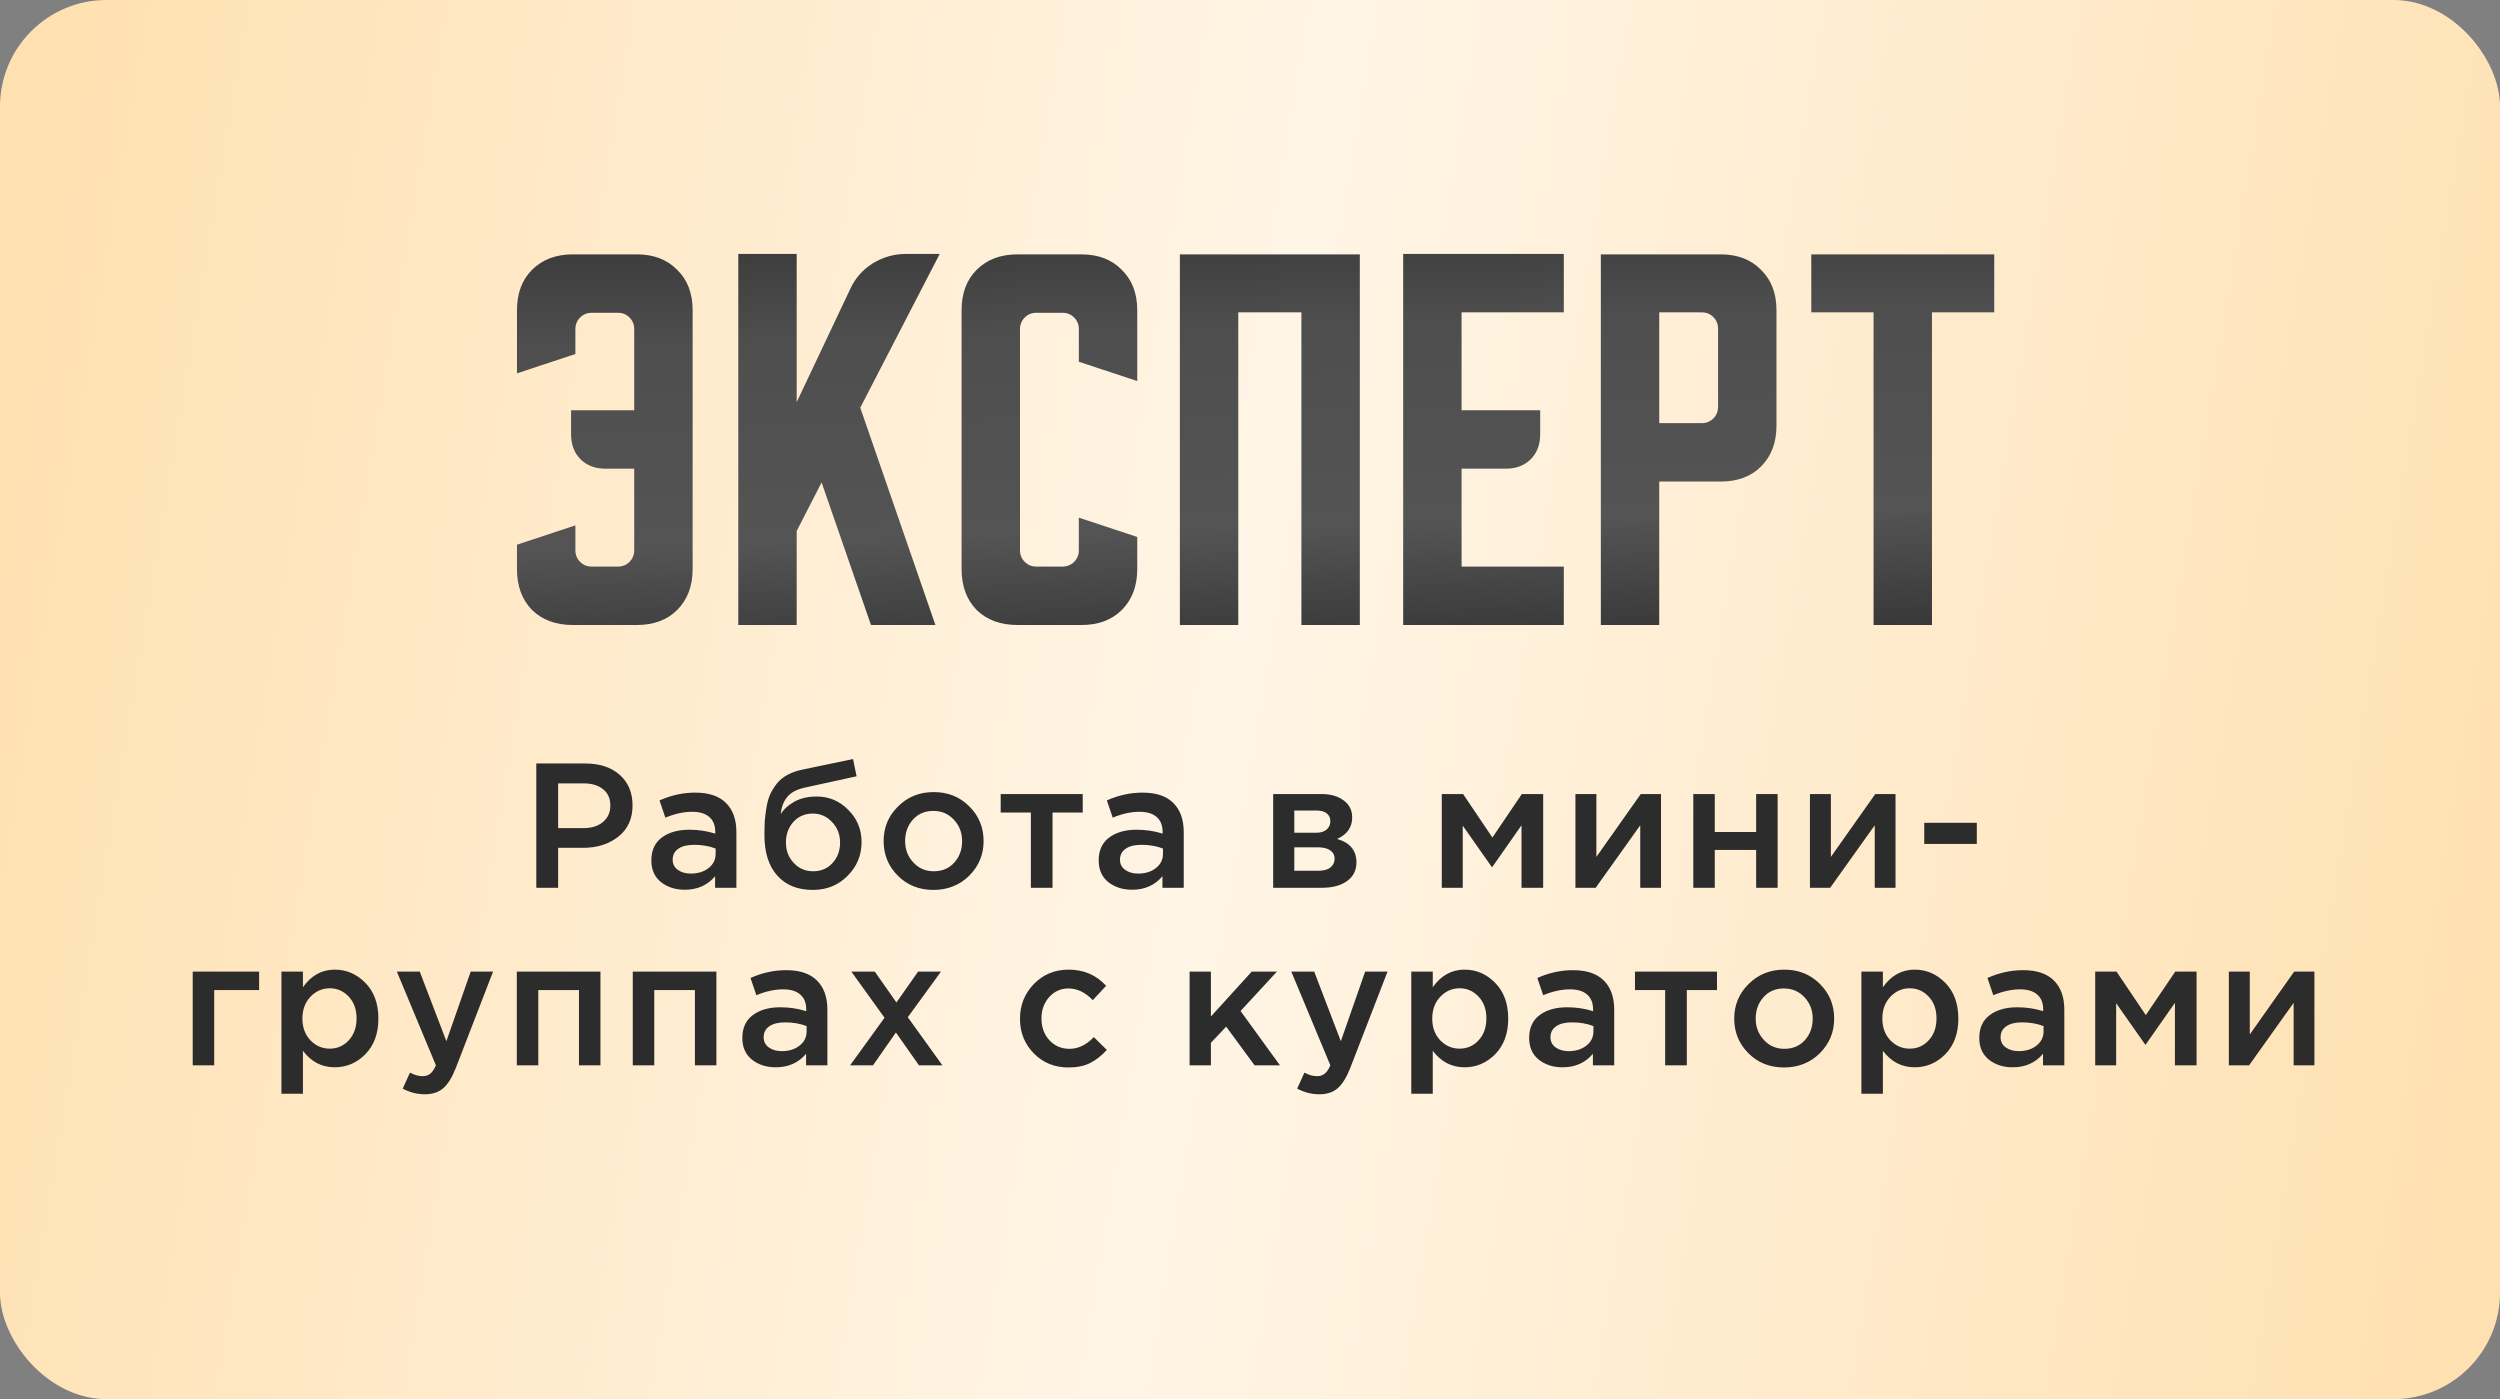
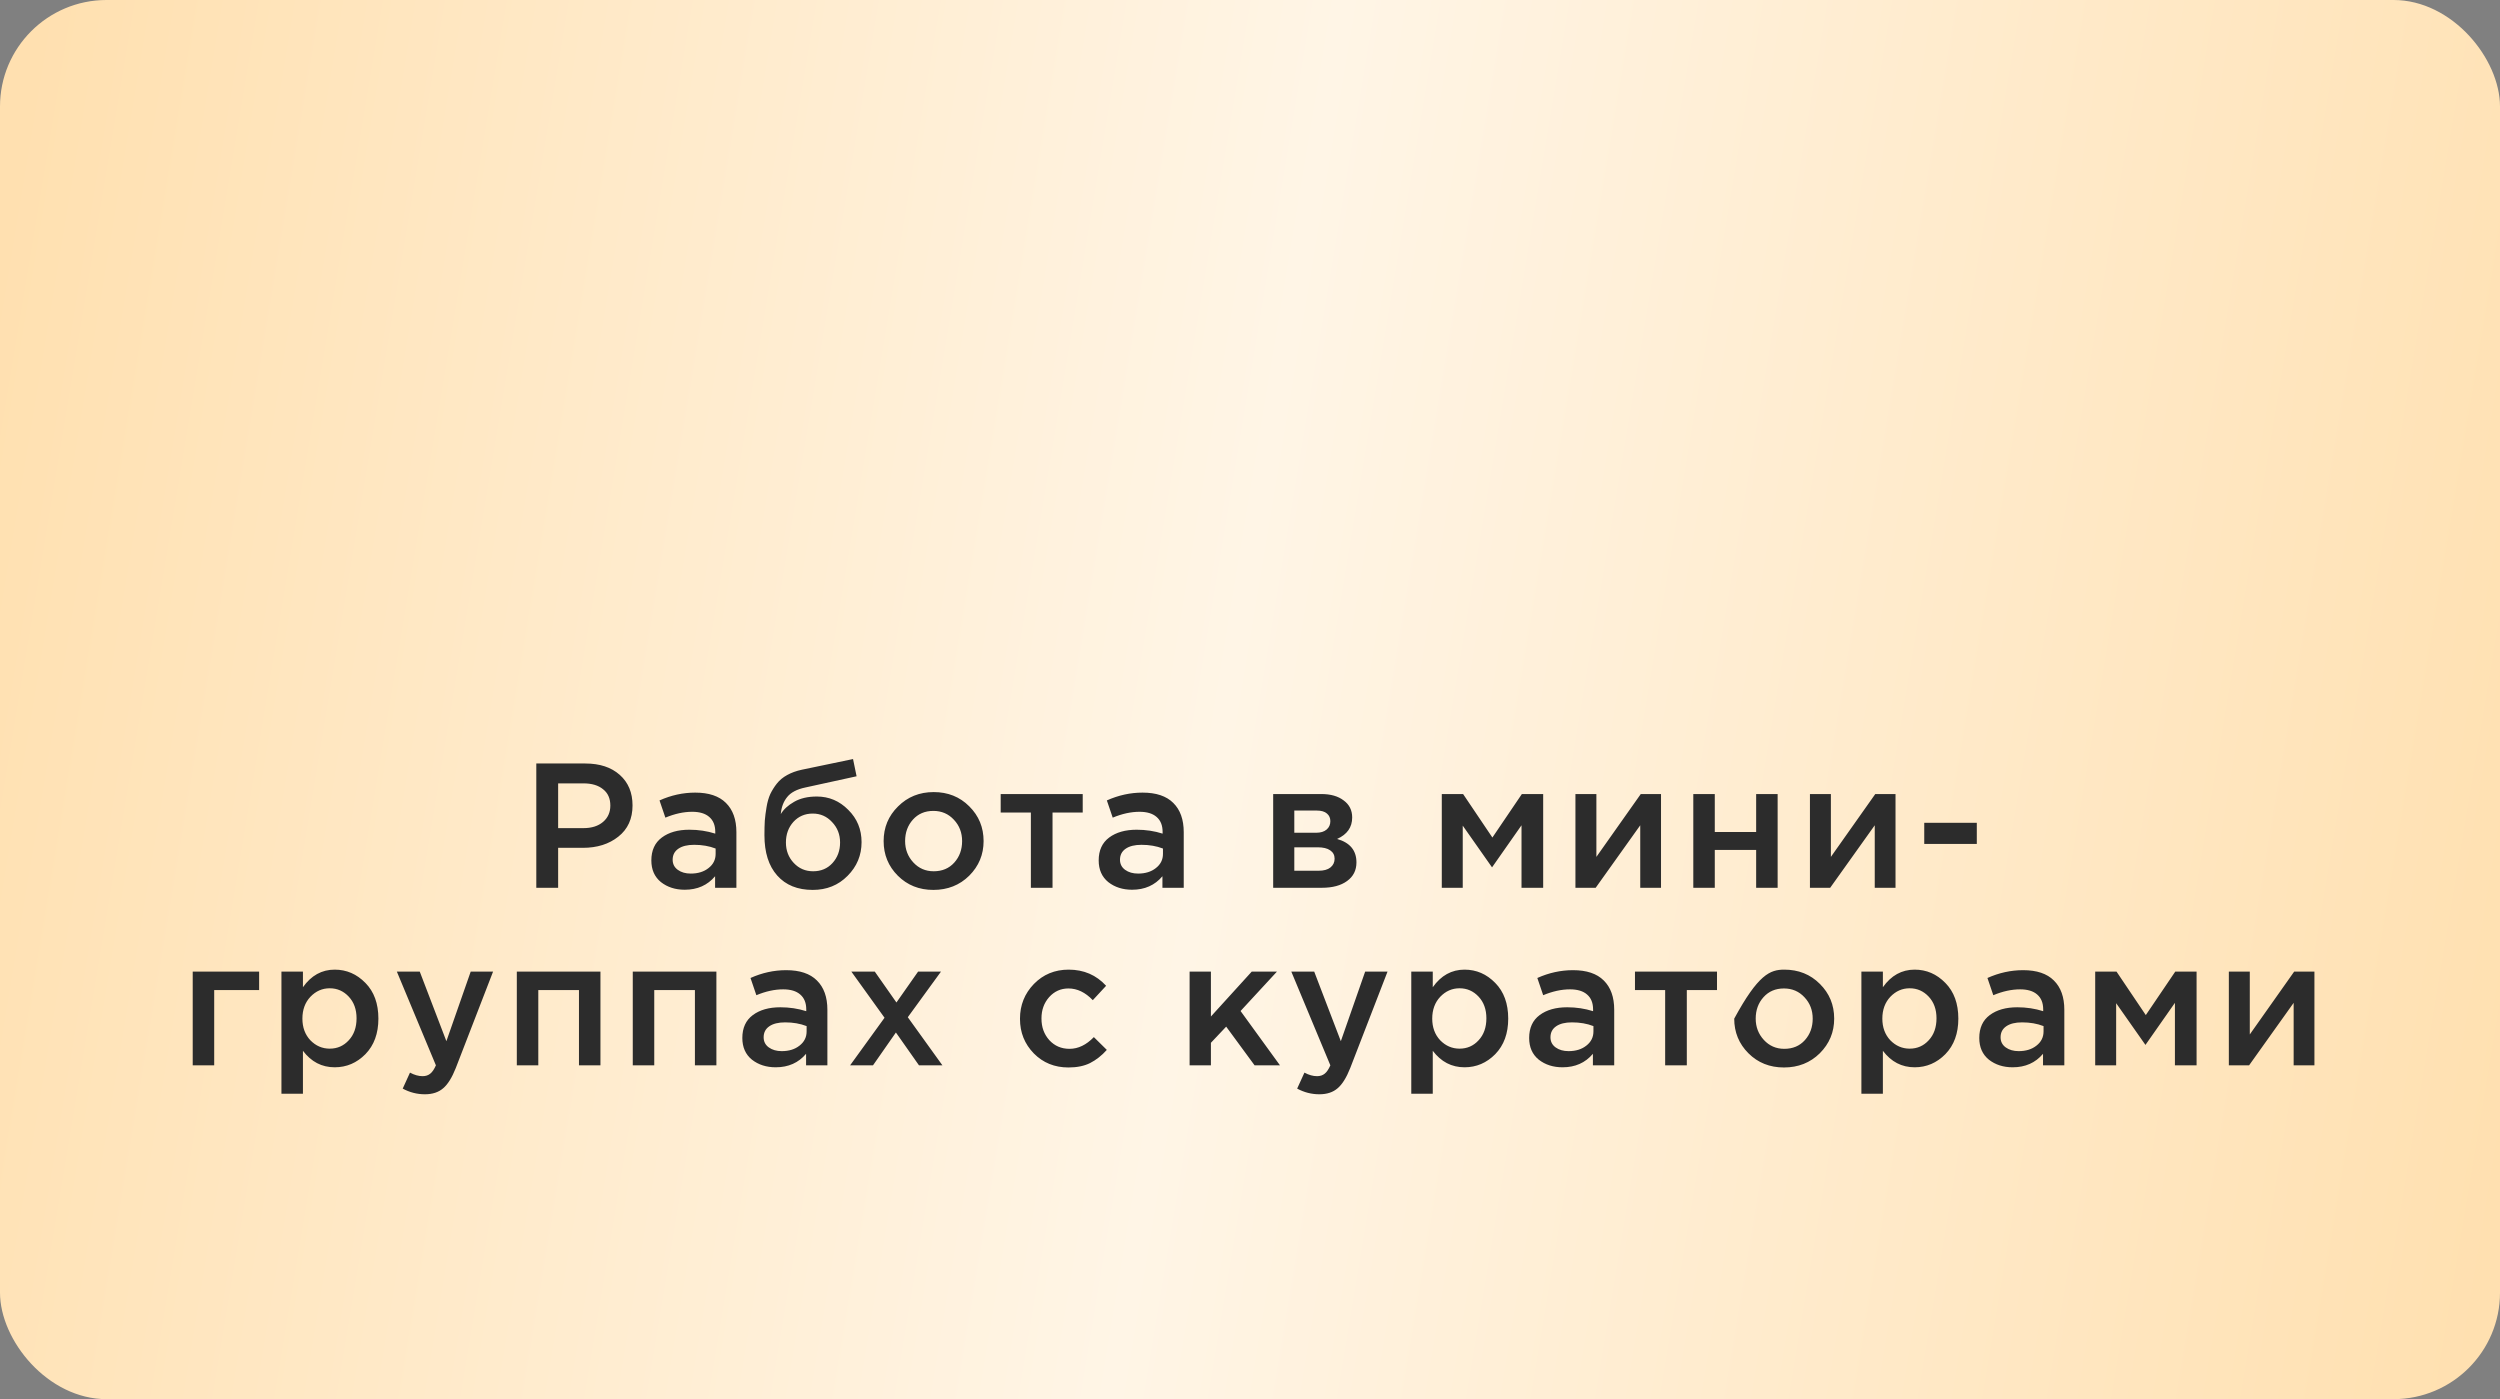
<svg xmlns="http://www.w3.org/2000/svg" width="352" height="197" viewBox="0 0 352 197" fill="none">
  <rect x="0" y="0" width="352" height="197" fill="#808080" stroke="none" />
  <rect width="352" height="197" rx="15" fill="url(#paint0_linear_2422_116)" />
-   <path d="M72.791 76.693L81.015 73.972V77.479C81.015 78.124 81.237 78.668 81.68 79.111C82.124 79.555 82.668 79.776 83.313 79.776H87.001C87.646 79.776 88.191 79.555 88.634 79.111C89.077 78.668 89.299 78.124 89.299 77.479V65.99H85.248C83.797 65.99 82.627 65.546 81.741 64.659C80.854 63.773 80.41 62.604 80.41 61.152V57.766H89.299V46.338C89.299 45.693 89.077 45.149 88.634 44.705C88.191 44.262 87.646 44.04 87.001 44.04H83.313C82.668 44.04 82.124 44.262 81.68 44.705C81.237 45.149 81.015 45.693 81.015 46.338V49.845L72.791 52.566V43.677C72.791 41.299 73.497 39.404 74.908 37.993C76.359 36.542 78.274 35.816 80.652 35.816H89.662C92.04 35.816 93.935 36.542 95.346 37.993C96.797 39.404 97.523 41.299 97.523 43.677V80.139C97.523 82.518 96.797 84.432 95.346 85.884C93.935 87.294 92.04 88 89.662 88H80.652C78.274 88 76.359 87.294 74.908 85.884C73.497 84.432 72.791 82.518 72.791 80.139V76.693ZM112.174 35.756V56.617L119.732 40.654C120.418 39.162 121.466 37.973 122.877 37.086C124.328 36.199 125.88 35.756 127.533 35.756H132.31L121.123 57.403L131.705 88H122.635L115.681 67.925L112.174 74.758V88H103.95V35.756H112.174ZM135.392 80.139V43.677C135.392 41.299 136.098 39.404 137.509 37.993C138.96 36.542 140.875 35.816 143.253 35.816H152.263C154.641 35.816 156.536 36.542 157.947 37.993C159.398 39.404 160.124 41.299 160.124 43.677V53.654L151.9 50.933V46.338C151.9 45.693 151.678 45.149 151.235 44.705C150.792 44.262 150.247 44.04 149.602 44.04H145.914C145.269 44.04 144.725 44.262 144.281 44.705C143.838 45.149 143.616 45.693 143.616 46.338V77.479C143.616 78.124 143.838 78.668 144.281 79.111C144.725 79.555 145.269 79.776 145.914 79.776H149.602C150.247 79.776 150.792 79.555 151.235 79.111C151.678 78.668 151.9 78.124 151.9 77.479V72.883L160.124 75.604V80.139C160.124 82.518 159.398 84.432 157.947 85.884C156.536 87.294 154.641 88 152.263 88H143.253C140.875 88 138.96 87.294 137.509 85.884C136.098 84.432 135.392 82.518 135.392 80.139ZM166.126 35.816H191.462V88H183.238V43.98H174.35V88H166.126V35.816ZM197.568 35.756H220.183V43.98H205.792V57.766H216.857V61.152C216.857 62.604 216.414 63.773 215.527 64.659C214.64 65.546 213.471 65.99 212.02 65.99H205.792V79.776H220.183V88H197.568V35.756ZM225.397 35.816H242.267C244.645 35.816 246.54 36.542 247.951 37.993C249.402 39.404 250.128 41.299 250.128 43.677V59.943C250.128 62.321 249.402 64.236 247.951 65.688C246.54 67.098 244.645 67.804 242.267 67.804H233.62V88H225.397V35.816ZM233.62 43.98V59.58H239.606C240.251 59.58 240.796 59.358 241.239 58.915C241.682 58.472 241.904 57.927 241.904 57.282V46.277C241.904 45.632 241.682 45.088 241.239 44.645C240.796 44.201 240.251 43.98 239.606 43.98H233.62ZM255.029 35.816H280.789V43.98H272.021V88H263.797V43.98H255.029V35.816Z" fill="url(#paint1_linear_2422_116)" />
-   <path d="M75.511 125V107.5H82.411C84.444 107.5 86.061 108.033 87.261 109.1C88.461 110.167 89.061 111.6 89.061 113.4C89.061 115.283 88.394 116.75 87.061 117.8C85.744 118.85 84.077 119.375 82.061 119.375H78.586V125H75.511ZM78.586 116.6H82.161C83.311 116.6 84.227 116.308 84.911 115.725C85.594 115.142 85.936 114.375 85.936 113.425C85.936 112.425 85.594 111.658 84.911 111.125C84.244 110.575 83.327 110.3 82.161 110.3H78.586V116.6ZM103.685 125H100.685V123.375C99.618 124.642 98.193 125.275 96.41 125.275C95.093 125.275 93.977 124.917 93.06 124.2C92.16 123.467 91.71 122.45 91.71 121.15C91.71 119.733 92.202 118.658 93.185 117.925C94.168 117.192 95.46 116.825 97.06 116.825C98.343 116.825 99.56 117.008 100.71 117.375V117.125C100.71 116.208 100.427 115.508 99.86 115.025C99.31 114.542 98.51 114.3 97.46 114.3C96.26 114.3 95.002 114.575 93.685 115.125L92.86 112.7C94.493 111.967 96.168 111.6 97.885 111.6C99.802 111.6 101.243 112.083 102.21 113.05C103.193 114.017 103.685 115.392 103.685 117.175V125ZM100.76 120.225V119.475C99.86 119.125 98.852 118.95 97.735 118.95C96.785 118.95 96.043 119.133 95.51 119.5C94.977 119.867 94.71 120.383 94.71 121.05C94.71 121.65 94.952 122.125 95.435 122.475C95.918 122.825 96.527 123 97.26 123C98.277 123 99.11 122.742 99.76 122.225C100.427 121.708 100.76 121.042 100.76 120.225ZM114.483 122.675C115.599 122.675 116.508 122.292 117.208 121.525C117.924 120.742 118.283 119.775 118.283 118.625C118.283 117.492 117.908 116.533 117.158 115.75C116.424 114.95 115.516 114.55 114.433 114.55C113.333 114.55 112.424 114.942 111.708 115.725C111.008 116.508 110.658 117.475 110.658 118.625C110.658 119.758 111.024 120.717 111.758 121.5C112.491 122.283 113.399 122.675 114.483 122.675ZM114.433 125.3C112.299 125.3 110.633 124.625 109.433 123.275C108.233 121.925 107.633 120.033 107.633 117.6C107.633 116.817 107.649 116.133 107.683 115.55C107.733 114.95 107.816 114.308 107.933 113.625C108.049 112.925 108.224 112.317 108.458 111.8C108.708 111.283 109.016 110.792 109.383 110.325C109.766 109.842 110.249 109.442 110.833 109.125C111.433 108.792 112.124 108.542 112.908 108.375L120.108 106.875L120.608 109.3L113.408 110.875C112.208 111.125 111.349 111.575 110.833 112.225C110.316 112.858 110.016 113.658 109.933 114.625C110.333 113.958 110.958 113.383 111.808 112.9C112.674 112.4 113.741 112.15 115.008 112.15C116.724 112.15 118.199 112.775 119.433 114.025C120.683 115.258 121.308 116.775 121.308 118.575C121.308 120.425 120.649 122.008 119.333 123.325C118.033 124.642 116.399 125.3 114.433 125.3ZM131.415 125.3C129.415 125.3 127.749 124.633 126.415 123.3C125.082 121.967 124.415 120.342 124.415 118.425C124.415 116.508 125.09 114.883 126.44 113.55C127.79 112.2 129.465 111.525 131.465 111.525C133.465 111.525 135.132 112.192 136.465 113.525C137.815 114.858 138.49 116.492 138.49 118.425C138.49 120.325 137.815 121.95 136.465 123.3C135.115 124.633 133.432 125.3 131.415 125.3ZM131.465 122.675C132.665 122.675 133.632 122.267 134.365 121.45C135.099 120.633 135.465 119.625 135.465 118.425C135.465 117.242 135.082 116.242 134.315 115.425C133.549 114.592 132.582 114.175 131.415 114.175C130.232 114.175 129.274 114.583 128.54 115.4C127.807 116.217 127.44 117.225 127.44 118.425C127.44 119.592 127.824 120.592 128.59 121.425C129.357 122.258 130.315 122.675 131.465 122.675ZM145.146 125V114.4H140.896V111.8H152.446V114.4H148.196V125H145.146ZM166.67 125H163.67V123.375C162.604 124.642 161.179 125.275 159.395 125.275C158.079 125.275 156.962 124.917 156.045 124.2C155.145 123.467 154.695 122.45 154.695 121.15C154.695 119.733 155.187 118.658 156.17 117.925C157.154 117.192 158.445 116.825 160.045 116.825C161.329 116.825 162.545 117.008 163.695 117.375V117.125C163.695 116.208 163.412 115.508 162.845 115.025C162.295 114.542 161.495 114.3 160.445 114.3C159.245 114.3 157.987 114.575 156.67 115.125L155.845 112.7C157.479 111.967 159.154 111.6 160.87 111.6C162.787 111.6 164.229 112.083 165.195 113.05C166.179 114.017 166.67 115.392 166.67 117.175V125ZM163.745 120.225V119.475C162.845 119.125 161.837 118.95 160.72 118.95C159.77 118.95 159.029 119.133 158.495 119.5C157.962 119.867 157.695 120.383 157.695 121.05C157.695 121.65 157.937 122.125 158.42 122.475C158.904 122.825 159.512 123 160.245 123C161.262 123 162.095 122.742 162.745 122.225C163.412 121.708 163.745 121.042 163.745 120.225ZM179.263 125V111.8H186.038C187.355 111.8 188.405 112.1 189.188 112.7C189.988 113.283 190.388 114.083 190.388 115.1C190.388 116.483 189.68 117.492 188.263 118.125C190.08 118.642 190.988 119.742 190.988 121.425C190.988 122.542 190.547 123.417 189.663 124.05C188.797 124.683 187.613 125 186.113 125H179.263ZM182.238 122.6H185.663C186.38 122.6 186.93 122.45 187.313 122.15C187.713 121.833 187.913 121.417 187.913 120.9C187.913 120.4 187.705 120.008 187.288 119.725C186.888 119.442 186.297 119.3 185.513 119.3H182.238V122.6ZM182.238 117.25H185.338C185.955 117.25 186.438 117.1 186.788 116.8C187.138 116.5 187.313 116.108 187.313 115.625C187.313 115.175 187.155 114.817 186.838 114.55C186.522 114.267 186.038 114.125 185.388 114.125H182.238V117.25ZM203.004 125V111.8H206.004L210.129 117.925L214.279 111.8H217.279V125H214.229V116.2L210.079 122.125L205.954 116.25V125H203.004ZM221.821 125V111.8H224.771V120.65C227.538 116.717 229.621 113.767 231.021 111.8H233.871V125H230.946V116.2L224.671 125H221.821ZM238.416 125V111.8H241.441V117.15H247.266V111.8H250.291V125H247.266V119.675H241.441V125H238.416ZM254.839 125V111.8H257.789V120.65C260.556 116.717 262.639 113.767 264.039 111.8H266.889V125H263.964V116.2L257.689 125H254.839ZM270.934 118.825V115.85H278.334V118.825H270.934ZM27.134 150V136.8H36.484V139.4H30.159V150H27.134ZM39.627 154V136.8H42.653V139C43.819 137.35 45.311 136.525 47.127 136.525C48.794 136.525 50.236 137.15 51.453 138.4C52.669 139.633 53.278 141.308 53.278 143.425C53.278 145.508 52.669 147.175 51.453 148.425C50.236 149.658 48.794 150.275 47.127 150.275C45.311 150.275 43.819 149.5 42.653 147.95V154H39.627ZM46.428 147.65C47.494 147.65 48.386 147.258 49.102 146.475C49.836 145.692 50.203 144.658 50.203 143.375C50.203 142.125 49.836 141.108 49.102 140.325C48.369 139.542 47.477 139.15 46.428 139.15C45.377 139.15 44.469 139.55 43.703 140.35C42.953 141.15 42.578 142.175 42.578 143.425C42.578 144.658 42.953 145.675 43.703 146.475C44.469 147.258 45.377 147.65 46.428 147.65ZM59.826 154.075C58.726 154.075 57.684 153.808 56.701 153.275L57.726 151.025C58.342 151.358 58.934 151.525 59.501 151.525C59.934 151.525 60.292 151.408 60.576 151.175C60.859 150.958 61.126 150.567 61.376 150L55.876 136.8H59.101L62.851 146.6L66.276 136.8H69.426L64.176 150.375C63.642 151.725 63.051 152.675 62.401 153.225C61.751 153.792 60.892 154.075 59.826 154.075ZM72.768 150V136.8H84.543V150H81.518V139.4H75.793V150H72.768ZM89.094 150V136.8H100.869V150H97.844V139.4H92.119V150H89.094ZM116.496 150H113.496V148.375C112.429 149.642 111.004 150.275 109.221 150.275C107.904 150.275 106.787 149.917 105.871 149.2C104.971 148.467 104.521 147.45 104.521 146.15C104.521 144.733 105.012 143.658 105.996 142.925C106.979 142.192 108.271 141.825 109.871 141.825C111.154 141.825 112.371 142.008 113.521 142.375V142.125C113.521 141.208 113.237 140.508 112.671 140.025C112.121 139.542 111.321 139.3 110.271 139.3C109.071 139.3 107.812 139.575 106.496 140.125L105.671 137.7C107.304 136.967 108.979 136.6 110.696 136.6C112.612 136.6 114.054 137.083 115.021 138.05C116.004 139.017 116.496 140.392 116.496 142.175V150ZM113.571 145.225V144.475C112.671 144.125 111.662 143.95 110.546 143.95C109.596 143.95 108.854 144.133 108.321 144.5C107.787 144.867 107.521 145.383 107.521 146.05C107.521 146.65 107.762 147.125 108.246 147.475C108.729 147.825 109.337 148 110.071 148C111.087 148 111.921 147.742 112.571 147.225C113.237 146.708 113.571 146.042 113.571 145.225ZM119.693 150L124.543 143.3L119.868 136.8H123.168L126.218 141.15L129.268 136.8H132.493L127.818 143.225L132.693 150H129.393L126.143 145.375L122.918 150H119.693ZM150.44 150.3C148.49 150.3 146.865 149.642 145.565 148.325C144.265 146.992 143.615 145.375 143.615 143.475V143.425C143.615 141.525 144.265 139.9 145.565 138.55C146.882 137.2 148.515 136.525 150.465 136.525C152.599 136.525 154.357 137.283 155.74 138.8L153.865 140.825C152.815 139.725 151.674 139.175 150.44 139.175C149.357 139.175 148.449 139.583 147.715 140.4C146.999 141.217 146.64 142.208 146.64 143.375V143.425C146.64 144.625 147.007 145.633 147.74 146.45C148.49 147.267 149.44 147.675 150.59 147.675C151.807 147.675 152.949 147.125 154.015 146.025L155.84 147.825C155.124 148.625 154.34 149.242 153.49 149.675C152.657 150.092 151.64 150.3 150.44 150.3ZM167.496 150V136.8H170.496V143.125L176.246 136.8H179.796L174.671 142.35L180.221 150H176.646L172.646 144.55L170.496 146.825V150H167.496ZM185.765 154.075C184.665 154.075 183.623 153.808 182.64 153.275L183.665 151.025C184.282 151.358 184.873 151.525 185.44 151.525C185.873 151.525 186.232 151.408 186.515 151.175C186.798 150.958 187.065 150.567 187.315 150L181.815 136.8H185.04L188.79 146.6L192.215 136.8H195.365L190.115 150.375C189.582 151.725 188.99 152.675 188.34 153.225C187.69 153.792 186.832 154.075 185.765 154.075ZM198.708 154V136.8H201.733V139C202.899 137.35 204.391 136.525 206.208 136.525C207.874 136.525 209.316 137.15 210.533 138.4C211.749 139.633 212.358 141.308 212.358 143.425C212.358 145.508 211.749 147.175 210.533 148.425C209.316 149.658 207.874 150.275 206.208 150.275C204.391 150.275 202.899 149.5 201.733 147.95V154H198.708ZM205.508 147.65C206.574 147.65 207.466 147.258 208.183 146.475C208.916 145.692 209.283 144.658 209.283 143.375C209.283 142.125 208.916 141.108 208.183 140.325C207.449 139.542 206.558 139.15 205.508 139.15C204.458 139.15 203.549 139.55 202.783 140.35C202.033 141.15 201.658 142.175 201.658 143.425C201.658 144.658 202.033 145.675 202.783 146.475C203.549 147.258 204.458 147.65 205.508 147.65ZM227.281 150H224.281V148.375C223.214 149.642 221.789 150.275 220.006 150.275C218.689 150.275 217.572 149.917 216.656 149.2C215.756 148.467 215.306 147.45 215.306 146.15C215.306 144.733 215.797 143.658 216.781 142.925C217.764 142.192 219.056 141.825 220.656 141.825C221.939 141.825 223.156 142.008 224.306 142.375V142.125C224.306 141.208 224.022 140.508 223.456 140.025C222.906 139.542 222.106 139.3 221.056 139.3C219.856 139.3 218.597 139.575 217.281 140.125L216.456 137.7C218.089 136.967 219.764 136.6 221.481 136.6C223.397 136.6 224.839 137.083 225.806 138.05C226.789 139.017 227.281 140.392 227.281 142.175V150ZM224.356 145.225V144.475C223.456 144.125 222.447 143.95 221.331 143.95C220.381 143.95 219.639 144.133 219.106 144.5C218.572 144.867 218.306 145.383 218.306 146.05C218.306 146.65 218.547 147.125 219.031 147.475C219.514 147.825 220.122 148 220.856 148C221.872 148 222.706 147.742 223.356 147.225C224.022 146.708 224.356 146.042 224.356 145.225ZM234.454 150V139.4H230.204V136.8H241.754V139.4H237.504V150H234.454ZM251.178 150.3C249.178 150.3 247.511 149.633 246.178 148.3C244.845 146.967 244.178 145.342 244.178 143.425C244.178 141.508 244.853 139.883 246.203 138.55C247.553 137.2 249.228 136.525 251.228 136.525C253.228 136.525 254.895 137.192 256.228 138.525C257.578 139.858 258.253 141.492 258.253 143.425C258.253 145.325 257.578 146.95 256.228 148.3C254.878 149.633 253.195 150.3 251.178 150.3ZM251.228 147.675C252.428 147.675 253.395 147.267 254.128 146.45C254.861 145.633 255.228 144.625 255.228 143.425C255.228 142.242 254.845 141.242 254.078 140.425C253.311 139.592 252.345 139.175 251.178 139.175C249.995 139.175 249.036 139.583 248.303 140.4C247.57 141.217 247.203 142.225 247.203 143.425C247.203 144.592 247.586 145.592 248.353 146.425C249.12 147.258 250.078 147.675 251.228 147.675ZM262.084 154V136.8H265.109V139C266.275 137.35 267.767 136.525 269.584 136.525C271.25 136.525 272.692 137.15 273.909 138.4C275.125 139.633 275.734 141.308 275.734 143.425C275.734 145.508 275.125 147.175 273.909 148.425C272.692 149.658 271.25 150.275 269.584 150.275C267.767 150.275 266.275 149.5 265.109 147.95V154H262.084ZM268.884 147.65C269.95 147.65 270.842 147.258 271.559 146.475C272.292 145.692 272.659 144.658 272.659 143.375C272.659 142.125 272.292 141.108 271.559 140.325C270.825 139.542 269.934 139.15 268.884 139.15C267.834 139.15 266.925 139.55 266.159 140.35C265.409 141.15 265.034 142.175 265.034 143.425C265.034 144.658 265.409 145.675 266.159 146.475C266.925 147.258 267.834 147.65 268.884 147.65ZM290.657 150H287.657V148.375C286.59 149.642 285.165 150.275 283.382 150.275C282.065 150.275 280.948 149.917 280.032 149.2C279.132 148.467 278.682 147.45 278.682 146.15C278.682 144.733 279.173 143.658 280.157 142.925C281.14 142.192 282.432 141.825 284.032 141.825C285.315 141.825 286.532 142.008 287.682 142.375V142.125C287.682 141.208 287.398 140.508 286.832 140.025C286.282 139.542 285.482 139.3 284.432 139.3C283.232 139.3 281.973 139.575 280.657 140.125L279.832 137.7C281.465 136.967 283.14 136.6 284.857 136.6C286.773 136.6 288.215 137.083 289.182 138.05C290.165 139.017 290.657 140.392 290.657 142.175V150ZM287.732 145.225V144.475C286.832 144.125 285.823 143.95 284.707 143.95C283.757 143.95 283.015 144.133 282.482 144.5C281.948 144.867 281.682 145.383 281.682 146.05C281.682 146.65 281.923 147.125 282.407 147.475C282.89 147.825 283.498 148 284.232 148C285.248 148 286.082 147.742 286.732 147.225C287.398 146.708 287.732 146.042 287.732 145.225ZM295.004 150V136.8H298.004L302.129 142.925L306.279 136.8H309.279V150H306.229V141.2L302.079 147.125L297.954 141.25V150H295.004ZM313.821 150V136.8H316.771V145.65C319.538 141.717 321.621 138.767 323.021 136.8H325.871V150H322.946V141.2L316.671 150H313.821Z" fill="#2C2C2C" />
+   <path d="M75.511 125V107.5H82.411C84.444 107.5 86.061 108.033 87.261 109.1C88.461 110.167 89.061 111.6 89.061 113.4C89.061 115.283 88.394 116.75 87.061 117.8C85.744 118.85 84.077 119.375 82.061 119.375H78.586V125H75.511ZM78.586 116.6H82.161C83.311 116.6 84.227 116.308 84.911 115.725C85.594 115.142 85.936 114.375 85.936 113.425C85.936 112.425 85.594 111.658 84.911 111.125C84.244 110.575 83.327 110.3 82.161 110.3H78.586V116.6ZM103.685 125H100.685V123.375C99.618 124.642 98.193 125.275 96.41 125.275C95.093 125.275 93.977 124.917 93.06 124.2C92.16 123.467 91.71 122.45 91.71 121.15C91.71 119.733 92.202 118.658 93.185 117.925C94.168 117.192 95.46 116.825 97.06 116.825C98.343 116.825 99.56 117.008 100.71 117.375V117.125C100.71 116.208 100.427 115.508 99.86 115.025C99.31 114.542 98.51 114.3 97.46 114.3C96.26 114.3 95.002 114.575 93.685 115.125L92.86 112.7C94.493 111.967 96.168 111.6 97.885 111.6C99.802 111.6 101.243 112.083 102.21 113.05C103.193 114.017 103.685 115.392 103.685 117.175V125ZM100.76 120.225V119.475C99.86 119.125 98.852 118.95 97.735 118.95C96.785 118.95 96.043 119.133 95.51 119.5C94.977 119.867 94.71 120.383 94.71 121.05C94.71 121.65 94.952 122.125 95.435 122.475C95.918 122.825 96.527 123 97.26 123C98.277 123 99.11 122.742 99.76 122.225C100.427 121.708 100.76 121.042 100.76 120.225ZM114.483 122.675C115.599 122.675 116.508 122.292 117.208 121.525C117.924 120.742 118.283 119.775 118.283 118.625C118.283 117.492 117.908 116.533 117.158 115.75C116.424 114.95 115.516 114.55 114.433 114.55C113.333 114.55 112.424 114.942 111.708 115.725C111.008 116.508 110.658 117.475 110.658 118.625C110.658 119.758 111.024 120.717 111.758 121.5C112.491 122.283 113.399 122.675 114.483 122.675ZM114.433 125.3C112.299 125.3 110.633 124.625 109.433 123.275C108.233 121.925 107.633 120.033 107.633 117.6C107.633 116.817 107.649 116.133 107.683 115.55C107.733 114.95 107.816 114.308 107.933 113.625C108.049 112.925 108.224 112.317 108.458 111.8C108.708 111.283 109.016 110.792 109.383 110.325C109.766 109.842 110.249 109.442 110.833 109.125C111.433 108.792 112.124 108.542 112.908 108.375L120.108 106.875L120.608 109.3L113.408 110.875C112.208 111.125 111.349 111.575 110.833 112.225C110.316 112.858 110.016 113.658 109.933 114.625C110.333 113.958 110.958 113.383 111.808 112.9C112.674 112.4 113.741 112.15 115.008 112.15C116.724 112.15 118.199 112.775 119.433 114.025C120.683 115.258 121.308 116.775 121.308 118.575C121.308 120.425 120.649 122.008 119.333 123.325C118.033 124.642 116.399 125.3 114.433 125.3ZM131.415 125.3C129.415 125.3 127.749 124.633 126.415 123.3C125.082 121.967 124.415 120.342 124.415 118.425C124.415 116.508 125.09 114.883 126.44 113.55C127.79 112.2 129.465 111.525 131.465 111.525C133.465 111.525 135.132 112.192 136.465 113.525C137.815 114.858 138.49 116.492 138.49 118.425C138.49 120.325 137.815 121.95 136.465 123.3C135.115 124.633 133.432 125.3 131.415 125.3ZM131.465 122.675C132.665 122.675 133.632 122.267 134.365 121.45C135.099 120.633 135.465 119.625 135.465 118.425C135.465 117.242 135.082 116.242 134.315 115.425C133.549 114.592 132.582 114.175 131.415 114.175C130.232 114.175 129.274 114.583 128.54 115.4C127.807 116.217 127.44 117.225 127.44 118.425C127.44 119.592 127.824 120.592 128.59 121.425C129.357 122.258 130.315 122.675 131.465 122.675ZM145.146 125V114.4H140.896V111.8H152.446V114.4H148.196V125H145.146ZM166.67 125H163.67V123.375C162.604 124.642 161.179 125.275 159.395 125.275C158.079 125.275 156.962 124.917 156.045 124.2C155.145 123.467 154.695 122.45 154.695 121.15C154.695 119.733 155.187 118.658 156.17 117.925C157.154 117.192 158.445 116.825 160.045 116.825C161.329 116.825 162.545 117.008 163.695 117.375V117.125C163.695 116.208 163.412 115.508 162.845 115.025C162.295 114.542 161.495 114.3 160.445 114.3C159.245 114.3 157.987 114.575 156.67 115.125L155.845 112.7C157.479 111.967 159.154 111.6 160.87 111.6C162.787 111.6 164.229 112.083 165.195 113.05C166.179 114.017 166.67 115.392 166.67 117.175V125ZM163.745 120.225V119.475C162.845 119.125 161.837 118.95 160.72 118.95C159.77 118.95 159.029 119.133 158.495 119.5C157.962 119.867 157.695 120.383 157.695 121.05C157.695 121.65 157.937 122.125 158.42 122.475C158.904 122.825 159.512 123 160.245 123C161.262 123 162.095 122.742 162.745 122.225C163.412 121.708 163.745 121.042 163.745 120.225ZM179.263 125V111.8H186.038C187.355 111.8 188.405 112.1 189.188 112.7C189.988 113.283 190.388 114.083 190.388 115.1C190.388 116.483 189.68 117.492 188.263 118.125C190.08 118.642 190.988 119.742 190.988 121.425C190.988 122.542 190.547 123.417 189.663 124.05C188.797 124.683 187.613 125 186.113 125H179.263ZM182.238 122.6H185.663C186.38 122.6 186.93 122.45 187.313 122.15C187.713 121.833 187.913 121.417 187.913 120.9C187.913 120.4 187.705 120.008 187.288 119.725C186.888 119.442 186.297 119.3 185.513 119.3H182.238V122.6ZM182.238 117.25H185.338C185.955 117.25 186.438 117.1 186.788 116.8C187.138 116.5 187.313 116.108 187.313 115.625C187.313 115.175 187.155 114.817 186.838 114.55C186.522 114.267 186.038 114.125 185.388 114.125H182.238V117.25ZM203.004 125V111.8H206.004L210.129 117.925L214.279 111.8H217.279V125H214.229V116.2L210.079 122.125L205.954 116.25V125H203.004ZM221.821 125V111.8H224.771V120.65C227.538 116.717 229.621 113.767 231.021 111.8H233.871V125H230.946V116.2L224.671 125H221.821ZM238.416 125V111.8H241.441V117.15H247.266V111.8H250.291V125H247.266V119.675H241.441V125H238.416ZM254.839 125V111.8H257.789V120.65C260.556 116.717 262.639 113.767 264.039 111.8H266.889V125H263.964V116.2L257.689 125H254.839ZM270.934 118.825V115.85H278.334V118.825H270.934ZM27.134 150V136.8H36.484V139.4H30.159V150H27.134ZM39.627 154V136.8H42.653V139C43.819 137.35 45.311 136.525 47.127 136.525C48.794 136.525 50.236 137.15 51.453 138.4C52.669 139.633 53.278 141.308 53.278 143.425C53.278 145.508 52.669 147.175 51.453 148.425C50.236 149.658 48.794 150.275 47.127 150.275C45.311 150.275 43.819 149.5 42.653 147.95V154H39.627ZM46.428 147.65C47.494 147.65 48.386 147.258 49.102 146.475C49.836 145.692 50.203 144.658 50.203 143.375C50.203 142.125 49.836 141.108 49.102 140.325C48.369 139.542 47.477 139.15 46.428 139.15C45.377 139.15 44.469 139.55 43.703 140.35C42.953 141.15 42.578 142.175 42.578 143.425C42.578 144.658 42.953 145.675 43.703 146.475C44.469 147.258 45.377 147.65 46.428 147.65ZM59.826 154.075C58.726 154.075 57.684 153.808 56.701 153.275L57.726 151.025C58.342 151.358 58.934 151.525 59.501 151.525C59.934 151.525 60.292 151.408 60.576 151.175C60.859 150.958 61.126 150.567 61.376 150L55.876 136.8H59.101L62.851 146.6L66.276 136.8H69.426L64.176 150.375C63.642 151.725 63.051 152.675 62.401 153.225C61.751 153.792 60.892 154.075 59.826 154.075ZM72.768 150V136.8H84.543V150H81.518V139.4H75.793V150H72.768ZM89.094 150V136.8H100.869V150H97.844V139.4H92.119V150H89.094ZM116.496 150H113.496V148.375C112.429 149.642 111.004 150.275 109.221 150.275C107.904 150.275 106.787 149.917 105.871 149.2C104.971 148.467 104.521 147.45 104.521 146.15C104.521 144.733 105.012 143.658 105.996 142.925C106.979 142.192 108.271 141.825 109.871 141.825C111.154 141.825 112.371 142.008 113.521 142.375V142.125C113.521 141.208 113.237 140.508 112.671 140.025C112.121 139.542 111.321 139.3 110.271 139.3C109.071 139.3 107.812 139.575 106.496 140.125L105.671 137.7C107.304 136.967 108.979 136.6 110.696 136.6C112.612 136.6 114.054 137.083 115.021 138.05C116.004 139.017 116.496 140.392 116.496 142.175V150ZM113.571 145.225V144.475C112.671 144.125 111.662 143.95 110.546 143.95C109.596 143.95 108.854 144.133 108.321 144.5C107.787 144.867 107.521 145.383 107.521 146.05C107.521 146.65 107.762 147.125 108.246 147.475C108.729 147.825 109.337 148 110.071 148C111.087 148 111.921 147.742 112.571 147.225C113.237 146.708 113.571 146.042 113.571 145.225ZM119.693 150L124.543 143.3L119.868 136.8H123.168L126.218 141.15L129.268 136.8H132.493L127.818 143.225L132.693 150H129.393L126.143 145.375L122.918 150H119.693ZM150.44 150.3C148.49 150.3 146.865 149.642 145.565 148.325C144.265 146.992 143.615 145.375 143.615 143.475V143.425C143.615 141.525 144.265 139.9 145.565 138.55C146.882 137.2 148.515 136.525 150.465 136.525C152.599 136.525 154.357 137.283 155.74 138.8L153.865 140.825C152.815 139.725 151.674 139.175 150.44 139.175C149.357 139.175 148.449 139.583 147.715 140.4C146.999 141.217 146.64 142.208 146.64 143.375V143.425C146.64 144.625 147.007 145.633 147.74 146.45C148.49 147.267 149.44 147.675 150.59 147.675C151.807 147.675 152.949 147.125 154.015 146.025L155.84 147.825C155.124 148.625 154.34 149.242 153.49 149.675C152.657 150.092 151.64 150.3 150.44 150.3ZM167.496 150V136.8H170.496V143.125L176.246 136.8H179.796L174.671 142.35L180.221 150H176.646L172.646 144.55L170.496 146.825V150H167.496ZM185.765 154.075C184.665 154.075 183.623 153.808 182.64 153.275L183.665 151.025C184.282 151.358 184.873 151.525 185.44 151.525C185.873 151.525 186.232 151.408 186.515 151.175C186.798 150.958 187.065 150.567 187.315 150L181.815 136.8H185.04L188.79 146.6L192.215 136.8H195.365L190.115 150.375C189.582 151.725 188.99 152.675 188.34 153.225C187.69 153.792 186.832 154.075 185.765 154.075ZM198.708 154V136.8H201.733V139C202.899 137.35 204.391 136.525 206.208 136.525C207.874 136.525 209.316 137.15 210.533 138.4C211.749 139.633 212.358 141.308 212.358 143.425C212.358 145.508 211.749 147.175 210.533 148.425C209.316 149.658 207.874 150.275 206.208 150.275C204.391 150.275 202.899 149.5 201.733 147.95V154H198.708ZM205.508 147.65C206.574 147.65 207.466 147.258 208.183 146.475C208.916 145.692 209.283 144.658 209.283 143.375C209.283 142.125 208.916 141.108 208.183 140.325C207.449 139.542 206.558 139.15 205.508 139.15C204.458 139.15 203.549 139.55 202.783 140.35C202.033 141.15 201.658 142.175 201.658 143.425C201.658 144.658 202.033 145.675 202.783 146.475C203.549 147.258 204.458 147.65 205.508 147.65ZM227.281 150H224.281V148.375C223.214 149.642 221.789 150.275 220.006 150.275C218.689 150.275 217.572 149.917 216.656 149.2C215.756 148.467 215.306 147.45 215.306 146.15C215.306 144.733 215.797 143.658 216.781 142.925C217.764 142.192 219.056 141.825 220.656 141.825C221.939 141.825 223.156 142.008 224.306 142.375V142.125C224.306 141.208 224.022 140.508 223.456 140.025C222.906 139.542 222.106 139.3 221.056 139.3C219.856 139.3 218.597 139.575 217.281 140.125L216.456 137.7C218.089 136.967 219.764 136.6 221.481 136.6C223.397 136.6 224.839 137.083 225.806 138.05C226.789 139.017 227.281 140.392 227.281 142.175V150ZM224.356 145.225V144.475C223.456 144.125 222.447 143.95 221.331 143.95C220.381 143.95 219.639 144.133 219.106 144.5C218.572 144.867 218.306 145.383 218.306 146.05C218.306 146.65 218.547 147.125 219.031 147.475C219.514 147.825 220.122 148 220.856 148C221.872 148 222.706 147.742 223.356 147.225C224.022 146.708 224.356 146.042 224.356 145.225ZM234.454 150V139.4H230.204V136.8H241.754V139.4H237.504V150H234.454ZM251.178 150.3C249.178 150.3 247.511 149.633 246.178 148.3C244.845 146.967 244.178 145.342 244.178 143.425C247.553 137.2 249.228 136.525 251.228 136.525C253.228 136.525 254.895 137.192 256.228 138.525C257.578 139.858 258.253 141.492 258.253 143.425C258.253 145.325 257.578 146.95 256.228 148.3C254.878 149.633 253.195 150.3 251.178 150.3ZM251.228 147.675C252.428 147.675 253.395 147.267 254.128 146.45C254.861 145.633 255.228 144.625 255.228 143.425C255.228 142.242 254.845 141.242 254.078 140.425C253.311 139.592 252.345 139.175 251.178 139.175C249.995 139.175 249.036 139.583 248.303 140.4C247.57 141.217 247.203 142.225 247.203 143.425C247.203 144.592 247.586 145.592 248.353 146.425C249.12 147.258 250.078 147.675 251.228 147.675ZM262.084 154V136.8H265.109V139C266.275 137.35 267.767 136.525 269.584 136.525C271.25 136.525 272.692 137.15 273.909 138.4C275.125 139.633 275.734 141.308 275.734 143.425C275.734 145.508 275.125 147.175 273.909 148.425C272.692 149.658 271.25 150.275 269.584 150.275C267.767 150.275 266.275 149.5 265.109 147.95V154H262.084ZM268.884 147.65C269.95 147.65 270.842 147.258 271.559 146.475C272.292 145.692 272.659 144.658 272.659 143.375C272.659 142.125 272.292 141.108 271.559 140.325C270.825 139.542 269.934 139.15 268.884 139.15C267.834 139.15 266.925 139.55 266.159 140.35C265.409 141.15 265.034 142.175 265.034 143.425C265.034 144.658 265.409 145.675 266.159 146.475C266.925 147.258 267.834 147.65 268.884 147.65ZM290.657 150H287.657V148.375C286.59 149.642 285.165 150.275 283.382 150.275C282.065 150.275 280.948 149.917 280.032 149.2C279.132 148.467 278.682 147.45 278.682 146.15C278.682 144.733 279.173 143.658 280.157 142.925C281.14 142.192 282.432 141.825 284.032 141.825C285.315 141.825 286.532 142.008 287.682 142.375V142.125C287.682 141.208 287.398 140.508 286.832 140.025C286.282 139.542 285.482 139.3 284.432 139.3C283.232 139.3 281.973 139.575 280.657 140.125L279.832 137.7C281.465 136.967 283.14 136.6 284.857 136.6C286.773 136.6 288.215 137.083 289.182 138.05C290.165 139.017 290.657 140.392 290.657 142.175V150ZM287.732 145.225V144.475C286.832 144.125 285.823 143.95 284.707 143.95C283.757 143.95 283.015 144.133 282.482 144.5C281.948 144.867 281.682 145.383 281.682 146.05C281.682 146.65 281.923 147.125 282.407 147.475C282.89 147.825 283.498 148 284.232 148C285.248 148 286.082 147.742 286.732 147.225C287.398 146.708 287.732 146.042 287.732 145.225ZM295.004 150V136.8H298.004L302.129 142.925L306.279 136.8H309.279V150H306.229V141.2L302.079 147.125L297.954 141.25V150H295.004ZM313.821 150V136.8H316.771V145.65C319.538 141.717 321.621 138.767 323.021 136.8H325.871V150H322.946V141.2L316.671 150H313.821Z" fill="#2C2C2C" />
  <defs>
    <linearGradient id="paint0_linear_2422_116" x1="5.196" y1="4.346" x2="369.166" y2="64.953" gradientUnits="userSpaceOnUse">
      <stop stop-color="#FFE0B0" />
      <stop offset="0.49" stop-color="#FFF5E6" />
      <stop offset="1" stop-color="#FFE0B0" />
    </linearGradient>
    <linearGradient id="paint1_linear_2422_116" x1="66.01" y1="24.459" x2="68.418" y2="103.843" gradientUnits="userSpaceOnUse">
      <stop stop-color="#2D2D2D" />
      <stop offset="0.312" stop-color="#4E4E4E" />
      <stop offset="0.67" stop-color="#545454" />
      <stop offset="1" stop-color="#282828" />
    </linearGradient>
  </defs>
</svg>